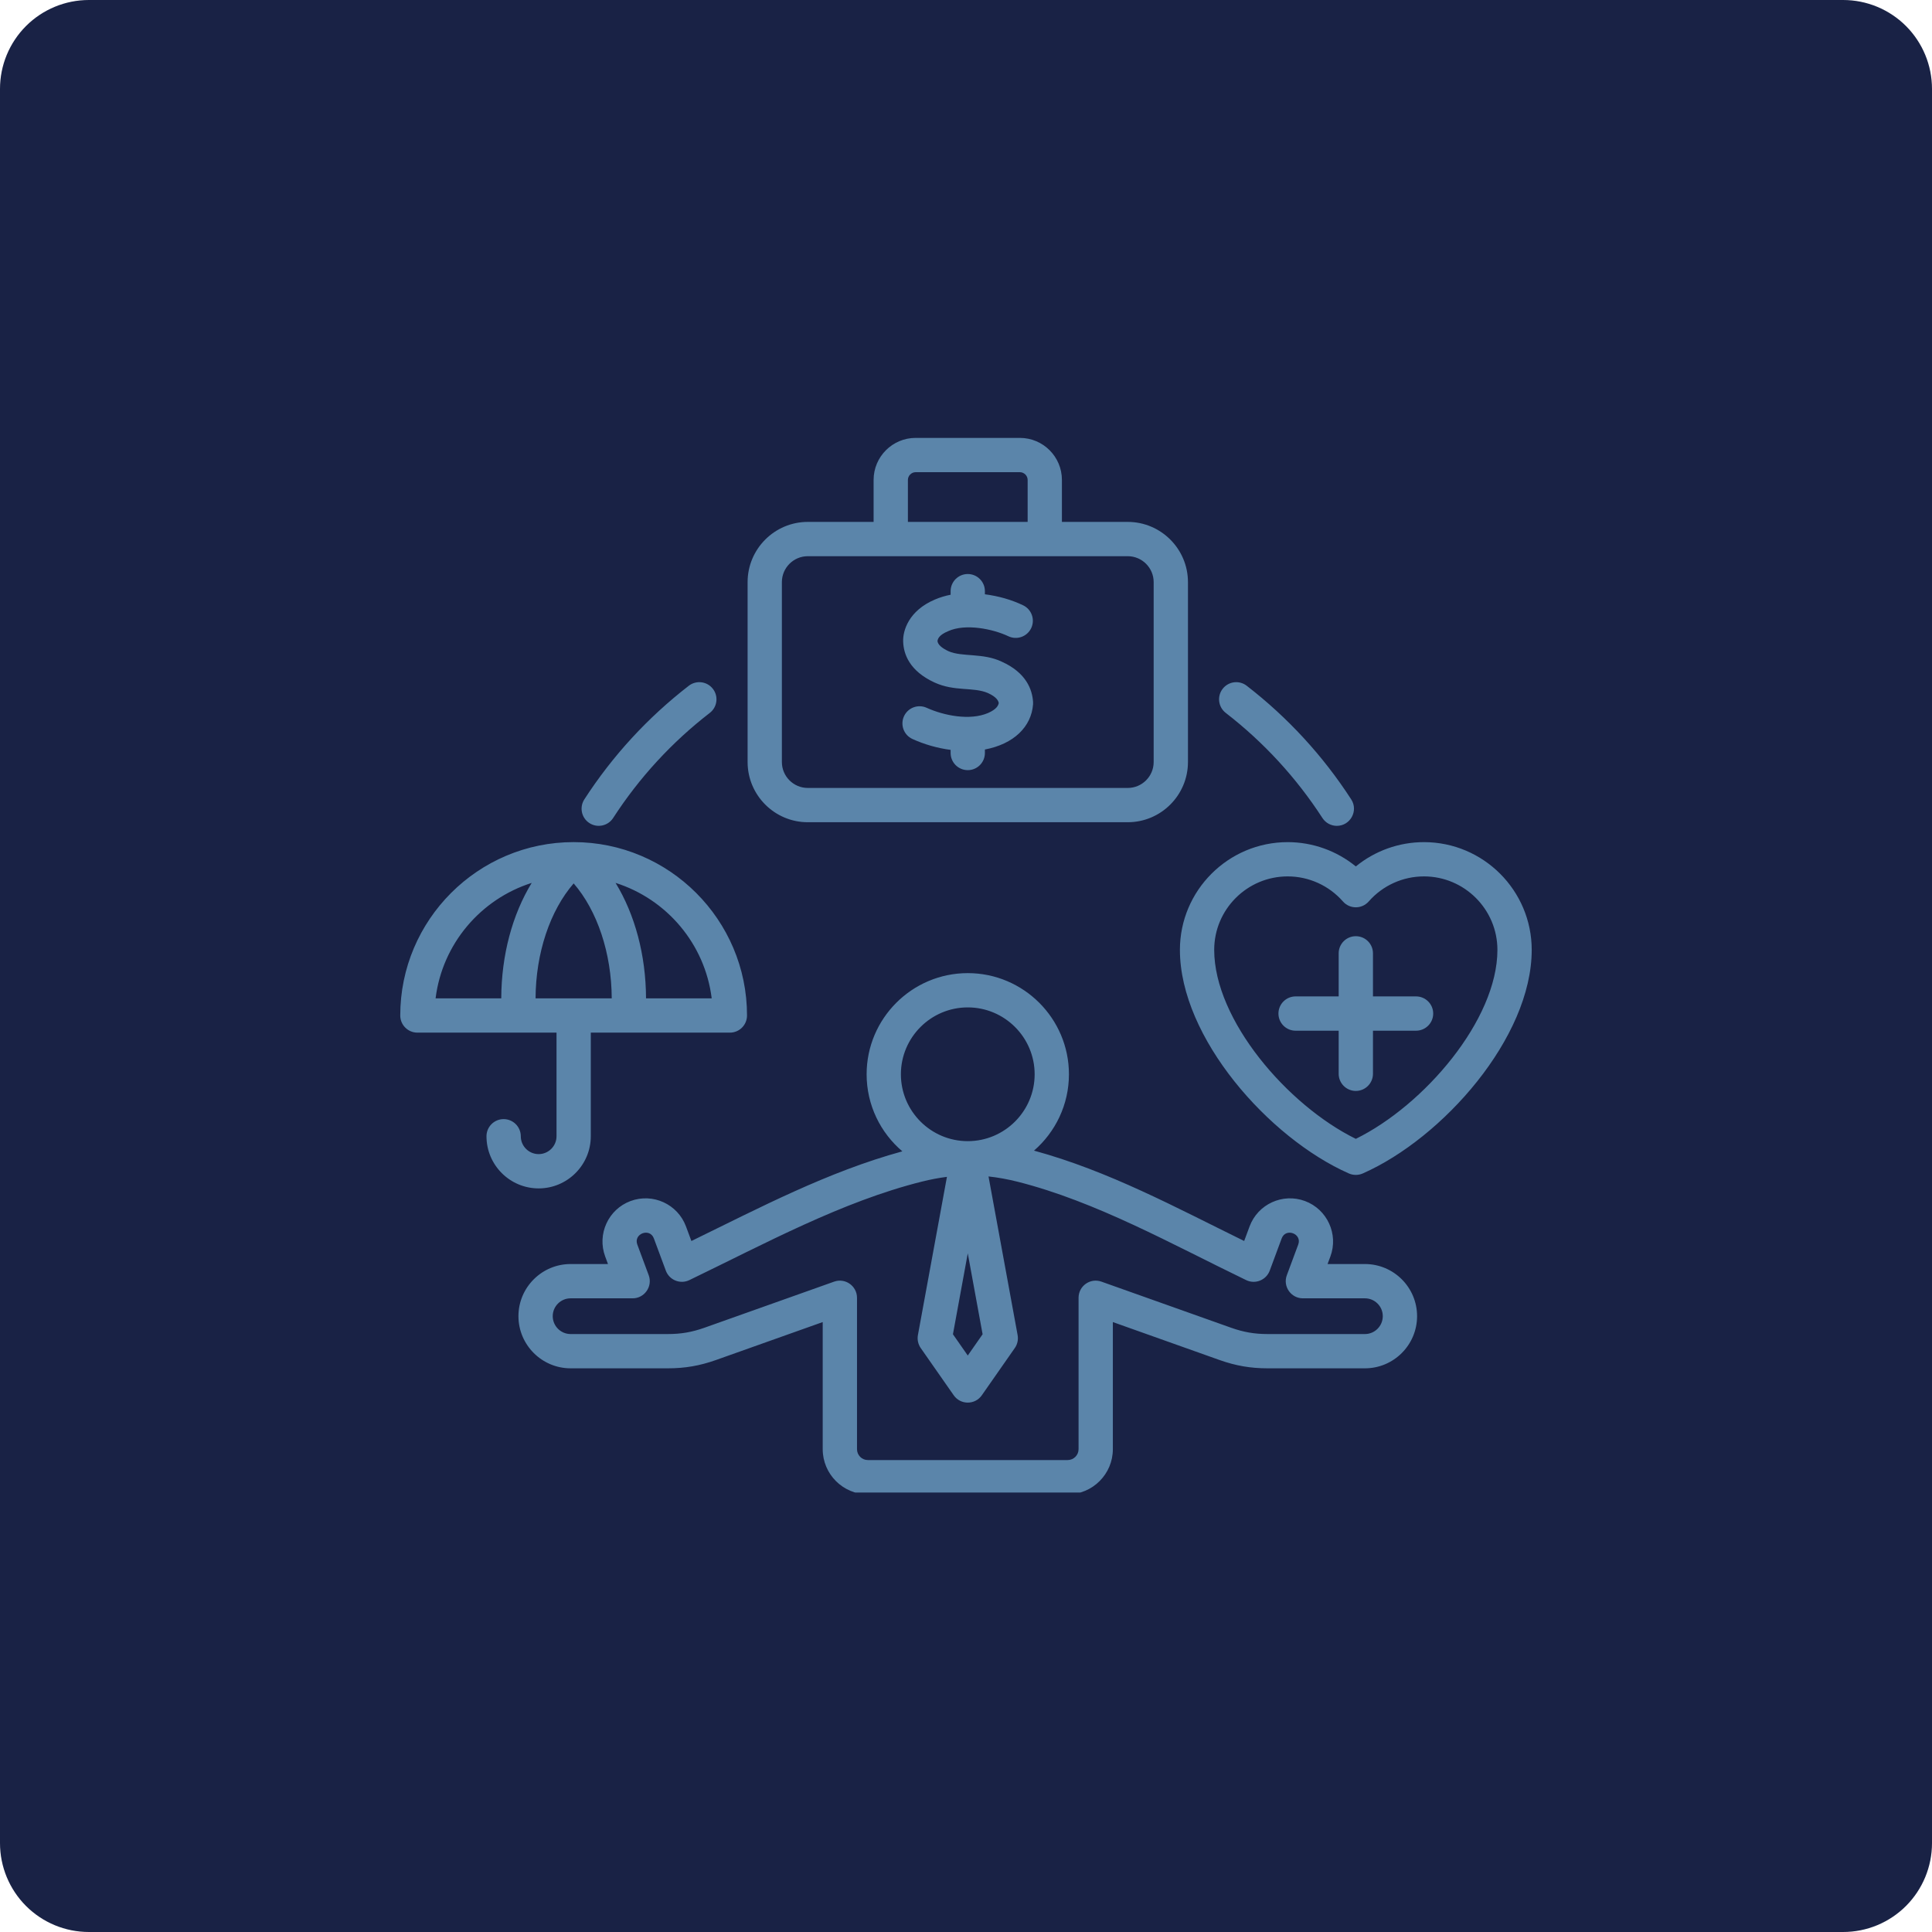
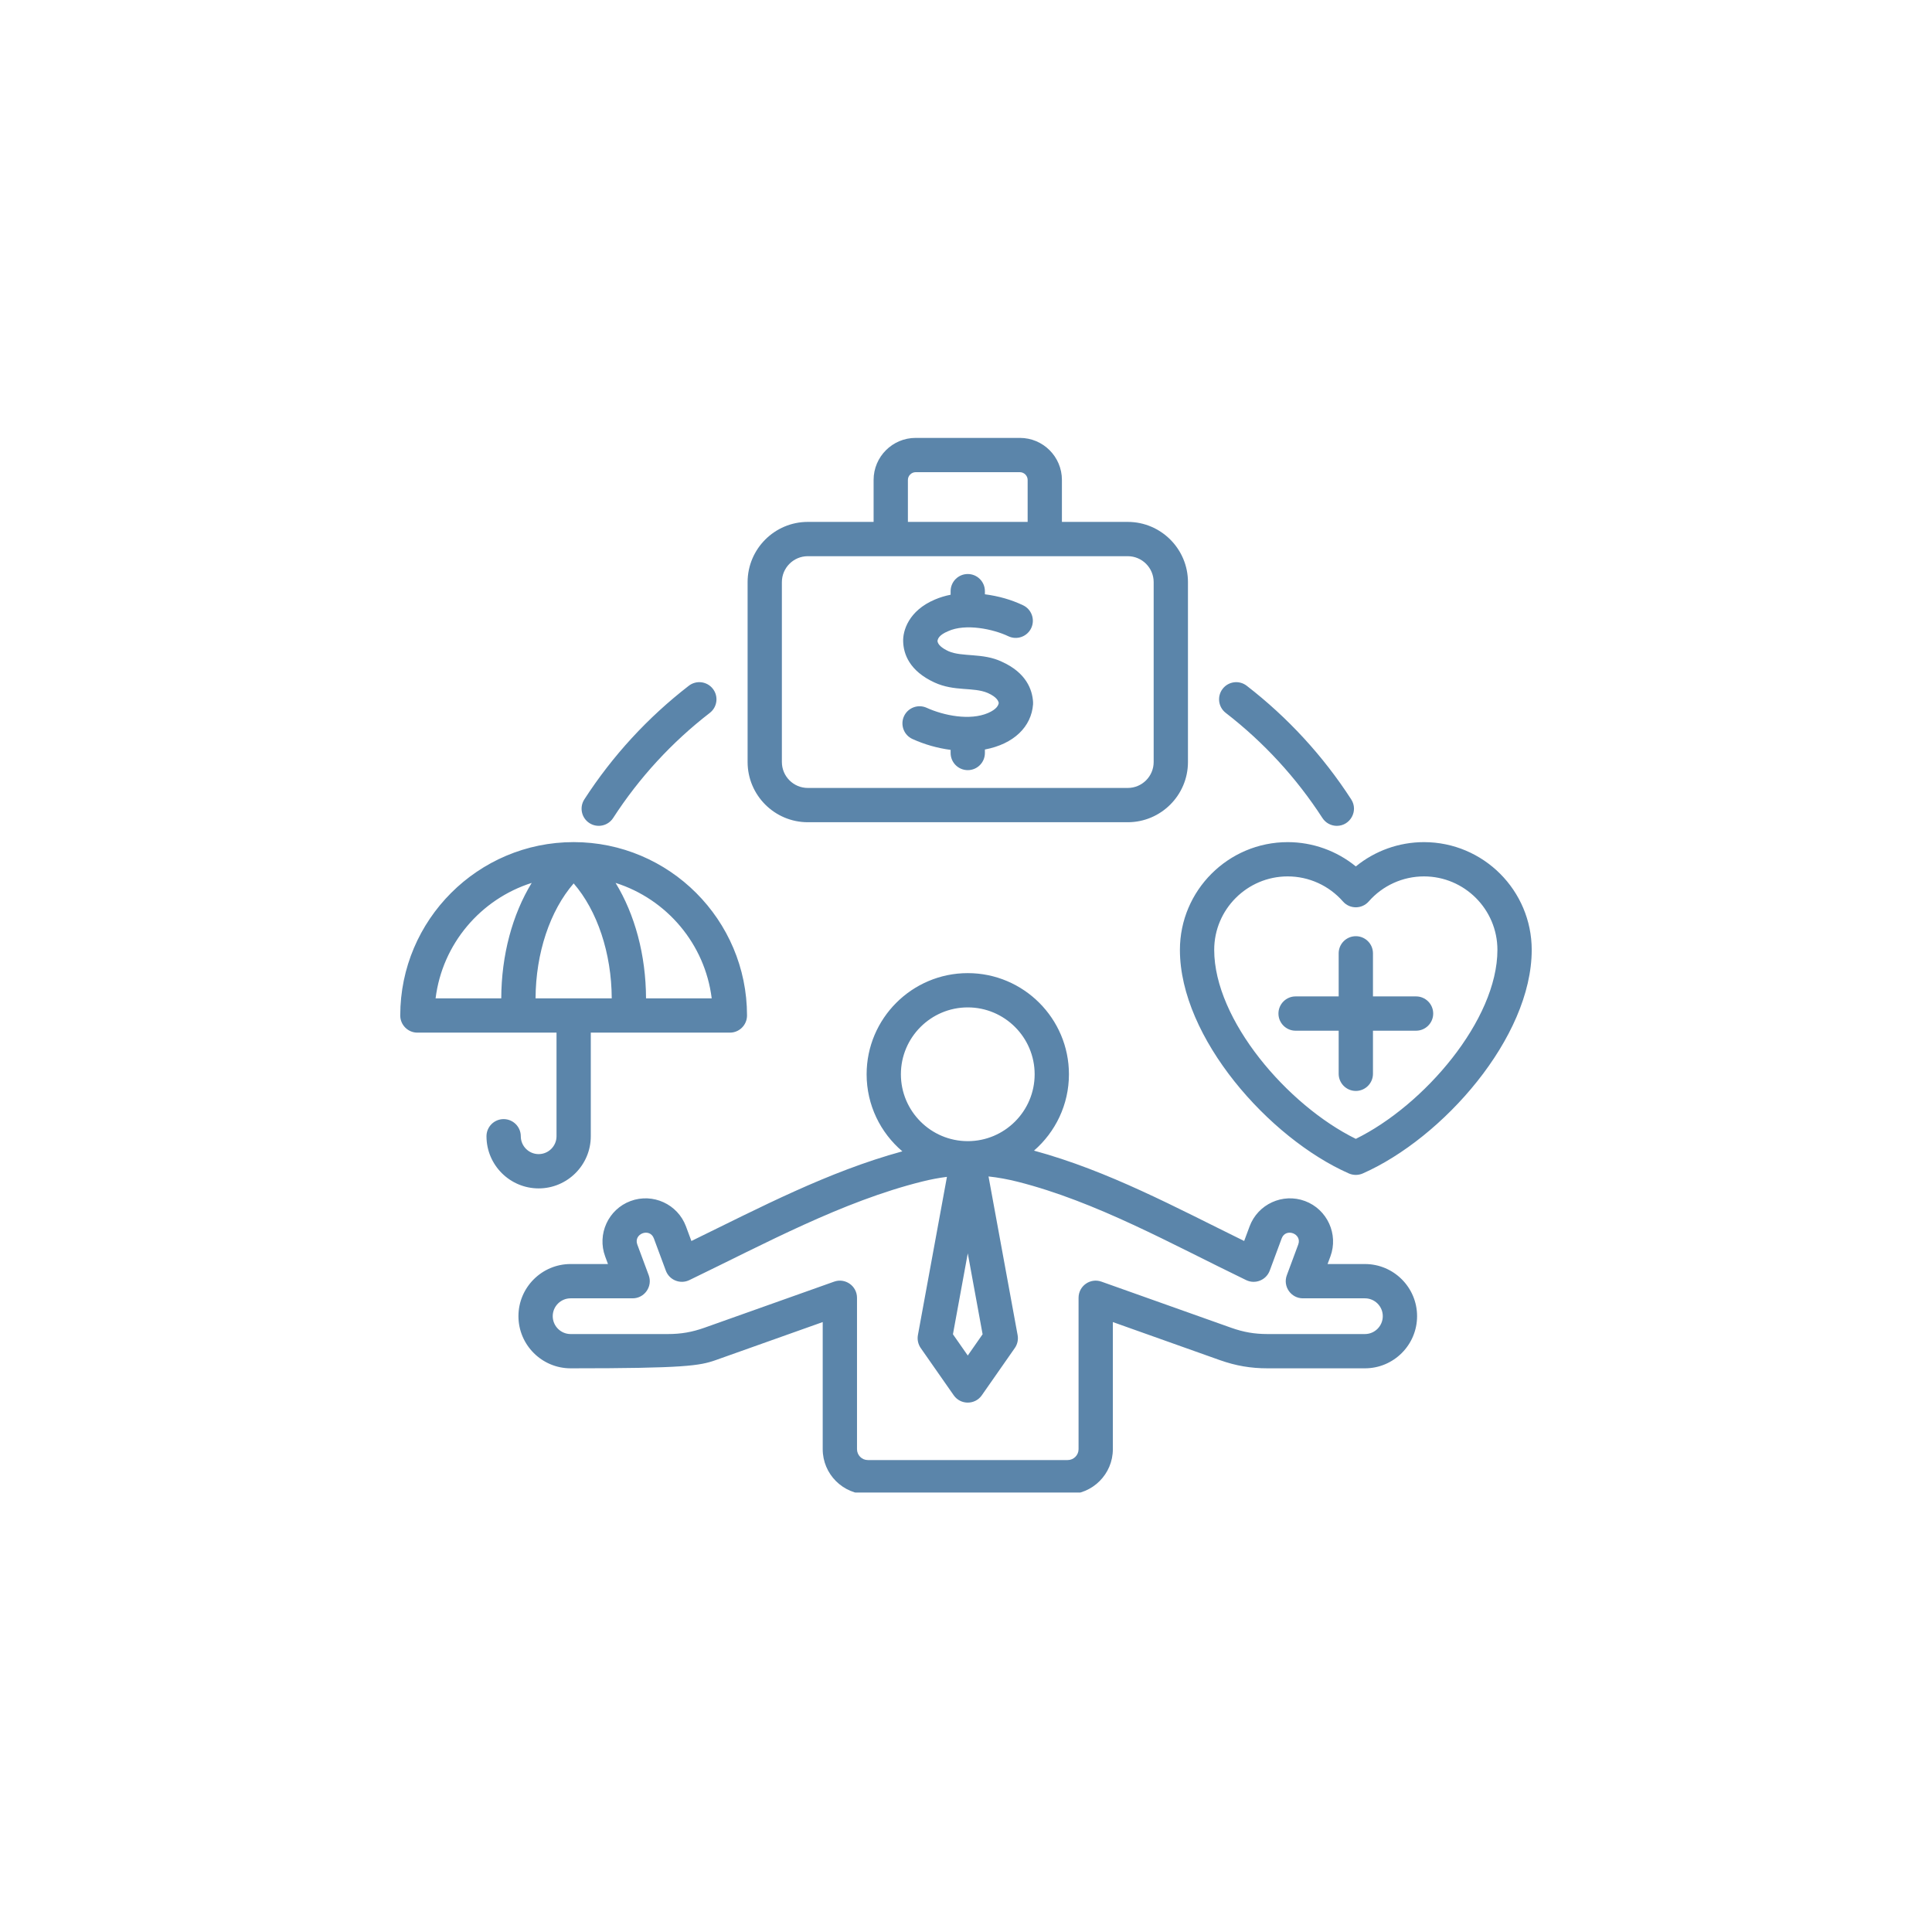
<svg xmlns="http://www.w3.org/2000/svg" width="500" zoomAndPan="magnify" viewBox="0 0 375 375" height="500" preserveAspectRatio="xMidYMid meet" version="1.0">
  <defs>
    <clipPath id="48b99ff768">
-       <path d="M 17.25 0 L 357.75 0 C 362.324 0 366.711 1.816 369.949 5.051 C 373.184 8.289 375 12.676 375 17.25 L 375 357.75 C 375 362.324 373.184 366.711 369.949 369.949 C 366.711 373.184 362.324 375 357.75 375 L 17.25 375 C 12.676 375 8.289 373.184 5.051 369.949 C 1.816 366.711 0 362.324 0 357.75 L 0 17.25 C 0 12.676 1.816 8.289 5.051 5.051 C 8.289 1.816 12.676 0 17.25 0 Z M 17.25 0 " clip-rule="nonzero" />
-     </clipPath>
+       </clipPath>
    <clipPath id="738037f356">
      <path d="M 77.68 84.953 L 297.43 84.953 L 297.43 289.703 L 77.68 289.703 Z M 77.68 84.953 " clip-rule="nonzero" />
    </clipPath>
  </defs>
  <g clip-path="url(#48b99ff768)">
    <rect x="-37.5" width="450" fill="#192245" y="-37.5" height="450" fill-opacity="1" />
  </g>
  <g clip-path="url(#738037f356)">
-     <path fill="#5b85aa" d="M 113.418 155.16 C 118.898 146.695 125.719 139.273 133.699 133.102 C 135.156 131.98 137.246 132.246 138.371 133.703 C 139.496 135.152 139.23 137.246 137.773 138.371 C 130.387 144.082 124.074 150.945 119.008 158.777 C 118 160.328 115.93 160.754 114.402 159.758 C 112.863 158.762 112.422 156.703 113.418 155.16 Z M 237.316 133.703 C 238.438 132.246 240.531 131.98 241.984 133.102 C 249.965 139.273 256.789 146.695 262.27 155.16 C 263.711 157.387 262.086 160.297 259.477 160.297 C 258.391 160.297 257.32 159.758 256.684 158.777 C 251.609 150.945 245.297 144.082 237.914 138.371 C 236.461 137.246 236.191 135.152 237.316 133.703 Z M 193.855 136.453 C 193.777 136.035 193.457 135.289 191.746 134.516 C 188.898 133.293 185.297 134.277 181.363 132.461 C 176.492 130.211 175.379 126.914 175.305 124.551 C 175.211 122.473 176.34 118.539 181.461 116.371 C 182.422 115.961 183.441 115.648 184.516 115.438 L 184.516 114.742 C 184.516 112.906 186.008 111.418 187.844 111.418 C 189.68 111.418 191.168 112.906 191.168 114.742 L 191.168 115.352 C 193.855 115.703 196.309 116.402 198.578 117.484 C 200.238 118.273 200.941 120.258 200.156 121.918 C 199.371 123.574 197.383 124.285 195.723 123.496 C 192.773 122.09 187.406 120.969 184.031 122.512 C 182.262 123.25 182.016 123.996 181.965 124.441 C 182.055 125.117 182.77 125.773 184.102 126.398 C 186.758 127.562 190.762 126.684 194.426 128.426 C 199.191 130.559 200.371 133.859 200.516 136.254 C 200.527 136.402 200.527 136.551 200.516 136.699 C 200.195 141.051 196.797 144.41 191.168 145.48 L 191.168 146.156 C 191.168 147.996 189.68 149.484 187.844 149.484 C 186.008 149.484 184.516 147.996 184.516 146.156 L 184.516 145.551 C 181.945 145.211 179.465 144.508 177.113 143.441 C 175.438 142.684 174.703 140.707 175.457 139.035 C 176.219 137.363 178.191 136.621 179.867 137.383 C 183.207 138.898 188.246 139.906 191.773 138.398 C 193.457 137.664 193.777 136.91 193.855 136.453 Z M 151.762 112.992 L 151.762 147.906 C 151.762 150.684 154.02 152.941 156.793 152.941 L 218.891 152.941 C 221.668 152.941 223.926 150.684 223.926 147.906 L 223.926 112.992 C 223.926 110.215 221.668 107.957 218.891 107.957 L 156.793 107.957 C 154.02 107.957 151.762 110.215 151.762 112.992 Z M 176.223 93.152 C 176.223 92.34 176.91 91.652 177.723 91.652 L 197.961 91.652 C 198.777 91.652 199.465 92.34 199.465 93.152 L 199.465 101.301 L 176.223 101.301 Z M 156.793 159.594 L 218.891 159.594 C 225.336 159.594 230.582 154.352 230.582 147.906 L 230.582 112.992 C 230.582 106.547 225.336 101.301 218.891 101.301 L 206.117 101.301 L 206.117 93.152 C 206.117 88.652 202.461 84.996 197.961 84.996 L 177.723 84.996 C 173.227 84.996 169.566 88.652 169.566 93.152 L 169.566 101.301 L 156.793 101.301 C 150.352 101.301 145.109 106.547 145.109 112.992 L 145.109 147.906 C 145.109 154.352 150.352 159.594 156.793 159.594 Z M 103.203 171.371 C 99.453 177.512 97.324 185.371 97.293 193.781 L 84.547 193.781 C 85.855 183.203 93.305 174.508 103.203 171.371 Z M 138.141 193.781 L 125.395 193.781 C 125.363 185.371 123.234 177.512 119.484 171.371 C 129.387 174.508 136.832 183.203 138.141 193.781 Z M 118.738 193.781 L 103.953 193.781 C 103.988 184.984 106.762 176.754 111.348 171.469 C 115.926 176.754 118.699 184.984 118.738 193.781 Z M 114.672 220.547 L 114.672 200.434 L 141.668 200.434 C 143.512 200.434 144.996 198.941 144.996 197.105 C 144.996 178.555 129.906 163.453 111.34 163.453 C 92.785 163.453 77.688 178.555 77.688 197.105 C 77.688 198.941 79.18 200.434 81.016 200.434 L 108.02 200.434 L 108.02 220.547 C 108.02 222.461 106.461 224.012 104.551 224.012 C 102.641 224.012 101.086 222.461 101.086 220.547 C 101.086 218.711 99.594 217.219 97.754 217.219 C 95.918 217.219 94.426 218.711 94.426 220.547 C 94.426 226.129 98.969 230.668 104.551 230.668 C 110.129 230.668 114.672 226.125 114.672 220.547 Z M 278.184 196.73 C 278.184 198.566 276.691 200.059 274.855 200.059 L 266.492 200.059 L 266.492 208.422 C 266.492 210.258 265 211.75 263.164 211.75 C 261.328 211.75 259.836 210.258 259.836 208.422 L 259.836 200.059 L 251.473 200.059 C 249.637 200.059 248.145 198.566 248.145 196.73 C 248.145 194.895 249.637 193.402 251.473 193.402 L 259.836 193.402 L 259.836 185.039 C 259.836 183.203 261.328 181.715 263.164 181.715 C 265 181.715 266.492 183.203 266.492 185.039 L 266.492 193.402 L 274.855 193.402 C 276.691 193.402 278.184 194.895 278.184 196.73 Z M 263.164 221.051 C 276.41 214.543 290.648 197.977 290.648 184.367 C 290.648 176.508 284.25 170.109 276.391 170.109 C 272.285 170.109 268.379 171.879 265.668 174.973 C 264.336 176.484 261.992 176.488 260.664 174.973 C 257.949 171.879 254.043 170.109 249.938 170.109 C 242.074 170.109 235.676 176.508 235.676 184.367 C 235.676 197.977 249.914 214.543 263.164 221.051 Z M 276.391 163.457 C 271.535 163.457 266.871 165.145 263.164 168.172 C 259.457 165.145 254.789 163.457 249.938 163.457 C 238.402 163.457 229.02 172.84 229.02 184.367 C 229.02 201.418 246.305 220.922 261.82 227.77 C 262.668 228.141 263.66 228.141 264.508 227.77 C 280.02 220.922 297.305 201.418 297.305 184.367 C 297.301 172.84 287.926 163.457 276.391 163.457 Z M 264.934 258.938 L 246.047 258.938 C 243.492 258.938 241.375 258.57 238.973 257.719 L 213.789 248.766 C 211.617 247.992 209.348 249.602 209.348 251.902 L 209.348 281.285 C 209.348 282.453 208.398 283.395 207.234 283.395 L 168.449 283.395 C 167.289 283.395 166.344 282.453 166.344 281.285 L 166.344 251.902 C 166.344 249.598 164.059 247.996 161.902 248.766 L 136.715 257.719 C 134.309 258.57 132.191 258.938 129.637 258.938 L 110.754 258.938 C 108.844 258.938 107.285 257.379 107.285 255.465 C 107.285 253.559 108.844 252.004 110.754 252.004 L 122.797 252.004 C 125.105 252.004 126.719 249.68 125.914 247.516 L 123.699 241.559 C 122.922 239.457 126.125 238.258 126.91 240.363 L 129.238 246.633 C 129.918 248.469 132.031 249.32 133.801 248.469 C 148.363 241.449 163.453 233.207 178.996 229.336 C 180.633 228.926 182.23 228.625 183.801 228.426 L 178.164 259.148 C 178.008 260.023 178.207 260.926 178.711 261.652 L 185.117 270.824 C 186.445 272.723 189.25 272.715 190.57 270.824 L 196.973 261.652 C 197.484 260.926 197.68 260.023 197.52 259.148 L 191.871 228.348 C 193.727 228.547 195.602 228.891 197.543 229.379 C 212.797 233.246 227.336 241.445 241.891 248.473 C 243.668 249.328 245.773 248.453 246.453 246.633 L 248.777 240.363 C 249.566 238.258 252.77 239.461 251.988 241.559 L 249.773 247.52 C 248.965 249.688 250.578 252.004 252.891 252.004 L 264.934 252.004 C 266.84 252.004 268.398 253.559 268.398 255.465 C 268.398 257.379 266.84 258.938 264.934 258.938 Z M 187.844 195.535 C 195 195.535 200.824 201.359 200.824 208.516 C 200.824 215.676 195 221.496 187.844 221.496 C 180.684 221.496 174.863 215.676 174.863 208.516 C 174.863 201.359 180.684 195.535 187.844 195.535 Z M 187.844 243.273 L 184.965 258.98 L 187.844 263.105 L 190.723 258.98 Z M 264.934 245.348 L 257.68 245.348 L 258.227 243.883 C 259.832 239.562 257.613 234.723 253.297 233.121 C 248.973 231.512 244.148 233.723 242.543 238.047 L 241.492 240.875 C 228.27 234.391 215.168 227.27 200.699 223.336 C 204.848 219.734 207.48 214.43 207.48 208.516 C 207.48 197.691 198.668 188.883 187.844 188.883 C 177.02 188.883 168.211 197.691 168.211 208.516 C 168.211 214.504 170.902 219.867 175.145 223.473 C 160.648 227.445 147.496 234.398 134.199 240.879 L 133.148 238.047 C 131.543 233.723 126.715 231.512 122.387 233.121 C 118.066 234.727 115.859 239.555 117.465 243.883 L 118.008 245.348 L 110.754 245.348 C 105.176 245.348 100.629 249.887 100.629 255.465 C 100.629 261.047 105.176 265.59 110.754 265.59 L 129.637 265.59 C 132.953 265.59 135.82 265.094 138.945 263.988 L 159.688 256.613 L 159.688 281.285 C 159.688 286.121 163.617 290.051 168.449 290.051 L 207.234 290.051 C 212.066 290.051 216.004 286.121 216.004 281.285 L 216.004 256.613 L 236.742 263.988 C 239.863 265.094 242.734 265.59 246.047 265.59 L 264.934 265.59 C 270.516 265.59 275.055 261.047 275.055 255.465 C 275.055 249.887 270.516 245.348 264.934 245.348 Z M 264.934 245.348 " fill-opacity="1" fill-rule="evenodd" />
+     <path fill="#5b85aa" d="M 113.418 155.16 C 118.898 146.695 125.719 139.273 133.699 133.102 C 135.156 131.98 137.246 132.246 138.371 133.703 C 139.496 135.152 139.23 137.246 137.773 138.371 C 130.387 144.082 124.074 150.945 119.008 158.777 C 118 160.328 115.93 160.754 114.402 159.758 C 112.863 158.762 112.422 156.703 113.418 155.16 Z M 237.316 133.703 C 238.438 132.246 240.531 131.98 241.984 133.102 C 249.965 139.273 256.789 146.695 262.27 155.16 C 263.711 157.387 262.086 160.297 259.477 160.297 C 258.391 160.297 257.32 159.758 256.684 158.777 C 251.609 150.945 245.297 144.082 237.914 138.371 C 236.461 137.246 236.191 135.152 237.316 133.703 Z M 193.855 136.453 C 193.777 136.035 193.457 135.289 191.746 134.516 C 188.898 133.293 185.297 134.277 181.363 132.461 C 176.492 130.211 175.379 126.914 175.305 124.551 C 175.211 122.473 176.34 118.539 181.461 116.371 C 182.422 115.961 183.441 115.648 184.516 115.438 L 184.516 114.742 C 184.516 112.906 186.008 111.418 187.844 111.418 C 189.68 111.418 191.168 112.906 191.168 114.742 L 191.168 115.352 C 193.855 115.703 196.309 116.402 198.578 117.484 C 200.238 118.273 200.941 120.258 200.156 121.918 C 199.371 123.574 197.383 124.285 195.723 123.496 C 192.773 122.09 187.406 120.969 184.031 122.512 C 182.262 123.25 182.016 123.996 181.965 124.441 C 182.055 125.117 182.77 125.773 184.102 126.398 C 186.758 127.562 190.762 126.684 194.426 128.426 C 199.191 130.559 200.371 133.859 200.516 136.254 C 200.527 136.402 200.527 136.551 200.516 136.699 C 200.195 141.051 196.797 144.41 191.168 145.48 L 191.168 146.156 C 191.168 147.996 189.68 149.484 187.844 149.484 C 186.008 149.484 184.516 147.996 184.516 146.156 L 184.516 145.551 C 181.945 145.211 179.465 144.508 177.113 143.441 C 175.438 142.684 174.703 140.707 175.457 139.035 C 176.219 137.363 178.191 136.621 179.867 137.383 C 183.207 138.898 188.246 139.906 191.773 138.398 C 193.457 137.664 193.777 136.91 193.855 136.453 Z M 151.762 112.992 L 151.762 147.906 C 151.762 150.684 154.02 152.941 156.793 152.941 L 218.891 152.941 C 221.668 152.941 223.926 150.684 223.926 147.906 L 223.926 112.992 C 223.926 110.215 221.668 107.957 218.891 107.957 L 156.793 107.957 C 154.02 107.957 151.762 110.215 151.762 112.992 Z M 176.223 93.152 C 176.223 92.34 176.91 91.652 177.723 91.652 L 197.961 91.652 C 198.777 91.652 199.465 92.34 199.465 93.152 L 199.465 101.301 L 176.223 101.301 Z M 156.793 159.594 L 218.891 159.594 C 225.336 159.594 230.582 154.352 230.582 147.906 L 230.582 112.992 C 230.582 106.547 225.336 101.301 218.891 101.301 L 206.117 101.301 L 206.117 93.152 C 206.117 88.652 202.461 84.996 197.961 84.996 L 177.723 84.996 C 173.227 84.996 169.566 88.652 169.566 93.152 L 169.566 101.301 L 156.793 101.301 C 150.352 101.301 145.109 106.547 145.109 112.992 L 145.109 147.906 C 145.109 154.352 150.352 159.594 156.793 159.594 Z M 103.203 171.371 C 99.453 177.512 97.324 185.371 97.293 193.781 L 84.547 193.781 C 85.855 183.203 93.305 174.508 103.203 171.371 Z M 138.141 193.781 L 125.395 193.781 C 125.363 185.371 123.234 177.512 119.484 171.371 C 129.387 174.508 136.832 183.203 138.141 193.781 Z M 118.738 193.781 L 103.953 193.781 C 103.988 184.984 106.762 176.754 111.348 171.469 C 115.926 176.754 118.699 184.984 118.738 193.781 Z M 114.672 220.547 L 114.672 200.434 L 141.668 200.434 C 143.512 200.434 144.996 198.941 144.996 197.105 C 144.996 178.555 129.906 163.453 111.34 163.453 C 92.785 163.453 77.688 178.555 77.688 197.105 C 77.688 198.941 79.18 200.434 81.016 200.434 L 108.02 200.434 L 108.02 220.547 C 108.02 222.461 106.461 224.012 104.551 224.012 C 102.641 224.012 101.086 222.461 101.086 220.547 C 101.086 218.711 99.594 217.219 97.754 217.219 C 95.918 217.219 94.426 218.711 94.426 220.547 C 94.426 226.129 98.969 230.668 104.551 230.668 C 110.129 230.668 114.672 226.125 114.672 220.547 Z M 278.184 196.73 C 278.184 198.566 276.691 200.059 274.855 200.059 L 266.492 200.059 L 266.492 208.422 C 266.492 210.258 265 211.75 263.164 211.75 C 261.328 211.75 259.836 210.258 259.836 208.422 L 259.836 200.059 L 251.473 200.059 C 249.637 200.059 248.145 198.566 248.145 196.73 C 248.145 194.895 249.637 193.402 251.473 193.402 L 259.836 193.402 L 259.836 185.039 C 259.836 183.203 261.328 181.715 263.164 181.715 C 265 181.715 266.492 183.203 266.492 185.039 L 266.492 193.402 L 274.855 193.402 C 276.691 193.402 278.184 194.895 278.184 196.73 Z M 263.164 221.051 C 276.41 214.543 290.648 197.977 290.648 184.367 C 290.648 176.508 284.25 170.109 276.391 170.109 C 272.285 170.109 268.379 171.879 265.668 174.973 C 264.336 176.484 261.992 176.488 260.664 174.973 C 257.949 171.879 254.043 170.109 249.938 170.109 C 242.074 170.109 235.676 176.508 235.676 184.367 C 235.676 197.977 249.914 214.543 263.164 221.051 Z M 276.391 163.457 C 271.535 163.457 266.871 165.145 263.164 168.172 C 259.457 165.145 254.789 163.457 249.938 163.457 C 238.402 163.457 229.02 172.84 229.02 184.367 C 229.02 201.418 246.305 220.922 261.82 227.77 C 262.668 228.141 263.66 228.141 264.508 227.77 C 280.02 220.922 297.305 201.418 297.305 184.367 C 297.301 172.84 287.926 163.457 276.391 163.457 Z M 264.934 258.938 L 246.047 258.938 C 243.492 258.938 241.375 258.57 238.973 257.719 L 213.789 248.766 C 211.617 247.992 209.348 249.602 209.348 251.902 L 209.348 281.285 C 209.348 282.453 208.398 283.395 207.234 283.395 L 168.449 283.395 C 167.289 283.395 166.344 282.453 166.344 281.285 L 166.344 251.902 C 166.344 249.598 164.059 247.996 161.902 248.766 L 136.715 257.719 C 134.309 258.57 132.191 258.938 129.637 258.938 L 110.754 258.938 C 108.844 258.938 107.285 257.379 107.285 255.465 C 107.285 253.559 108.844 252.004 110.754 252.004 L 122.797 252.004 C 125.105 252.004 126.719 249.68 125.914 247.516 L 123.699 241.559 C 122.922 239.457 126.125 238.258 126.91 240.363 L 129.238 246.633 C 129.918 248.469 132.031 249.32 133.801 248.469 C 148.363 241.449 163.453 233.207 178.996 229.336 C 180.633 228.926 182.23 228.625 183.801 228.426 L 178.164 259.148 C 178.008 260.023 178.207 260.926 178.711 261.652 L 185.117 270.824 C 186.445 272.723 189.25 272.715 190.57 270.824 L 196.973 261.652 C 197.484 260.926 197.68 260.023 197.52 259.148 L 191.871 228.348 C 193.727 228.547 195.602 228.891 197.543 229.379 C 212.797 233.246 227.336 241.445 241.891 248.473 C 243.668 249.328 245.773 248.453 246.453 246.633 L 248.777 240.363 C 249.566 238.258 252.77 239.461 251.988 241.559 L 249.773 247.52 C 248.965 249.688 250.578 252.004 252.891 252.004 L 264.934 252.004 C 266.84 252.004 268.398 253.559 268.398 255.465 C 268.398 257.379 266.84 258.938 264.934 258.938 Z M 187.844 195.535 C 195 195.535 200.824 201.359 200.824 208.516 C 200.824 215.676 195 221.496 187.844 221.496 C 180.684 221.496 174.863 215.676 174.863 208.516 C 174.863 201.359 180.684 195.535 187.844 195.535 Z M 187.844 243.273 L 184.965 258.98 L 187.844 263.105 L 190.723 258.98 Z M 264.934 245.348 L 257.68 245.348 L 258.227 243.883 C 259.832 239.562 257.613 234.723 253.297 233.121 C 248.973 231.512 244.148 233.723 242.543 238.047 L 241.492 240.875 C 228.27 234.391 215.168 227.27 200.699 223.336 C 204.848 219.734 207.48 214.43 207.48 208.516 C 207.48 197.691 198.668 188.883 187.844 188.883 C 177.02 188.883 168.211 197.691 168.211 208.516 C 168.211 214.504 170.902 219.867 175.145 223.473 C 160.648 227.445 147.496 234.398 134.199 240.879 L 133.148 238.047 C 131.543 233.723 126.715 231.512 122.387 233.121 C 118.066 234.727 115.859 239.555 117.465 243.883 L 118.008 245.348 L 110.754 245.348 C 105.176 245.348 100.629 249.887 100.629 255.465 C 100.629 261.047 105.176 265.59 110.754 265.59 C 132.953 265.59 135.82 265.094 138.945 263.988 L 159.688 256.613 L 159.688 281.285 C 159.688 286.121 163.617 290.051 168.449 290.051 L 207.234 290.051 C 212.066 290.051 216.004 286.121 216.004 281.285 L 216.004 256.613 L 236.742 263.988 C 239.863 265.094 242.734 265.59 246.047 265.59 L 264.934 265.59 C 270.516 265.59 275.055 261.047 275.055 255.465 C 275.055 249.887 270.516 245.348 264.934 245.348 Z M 264.934 245.348 " fill-opacity="1" fill-rule="evenodd" />
  </g>
</svg>